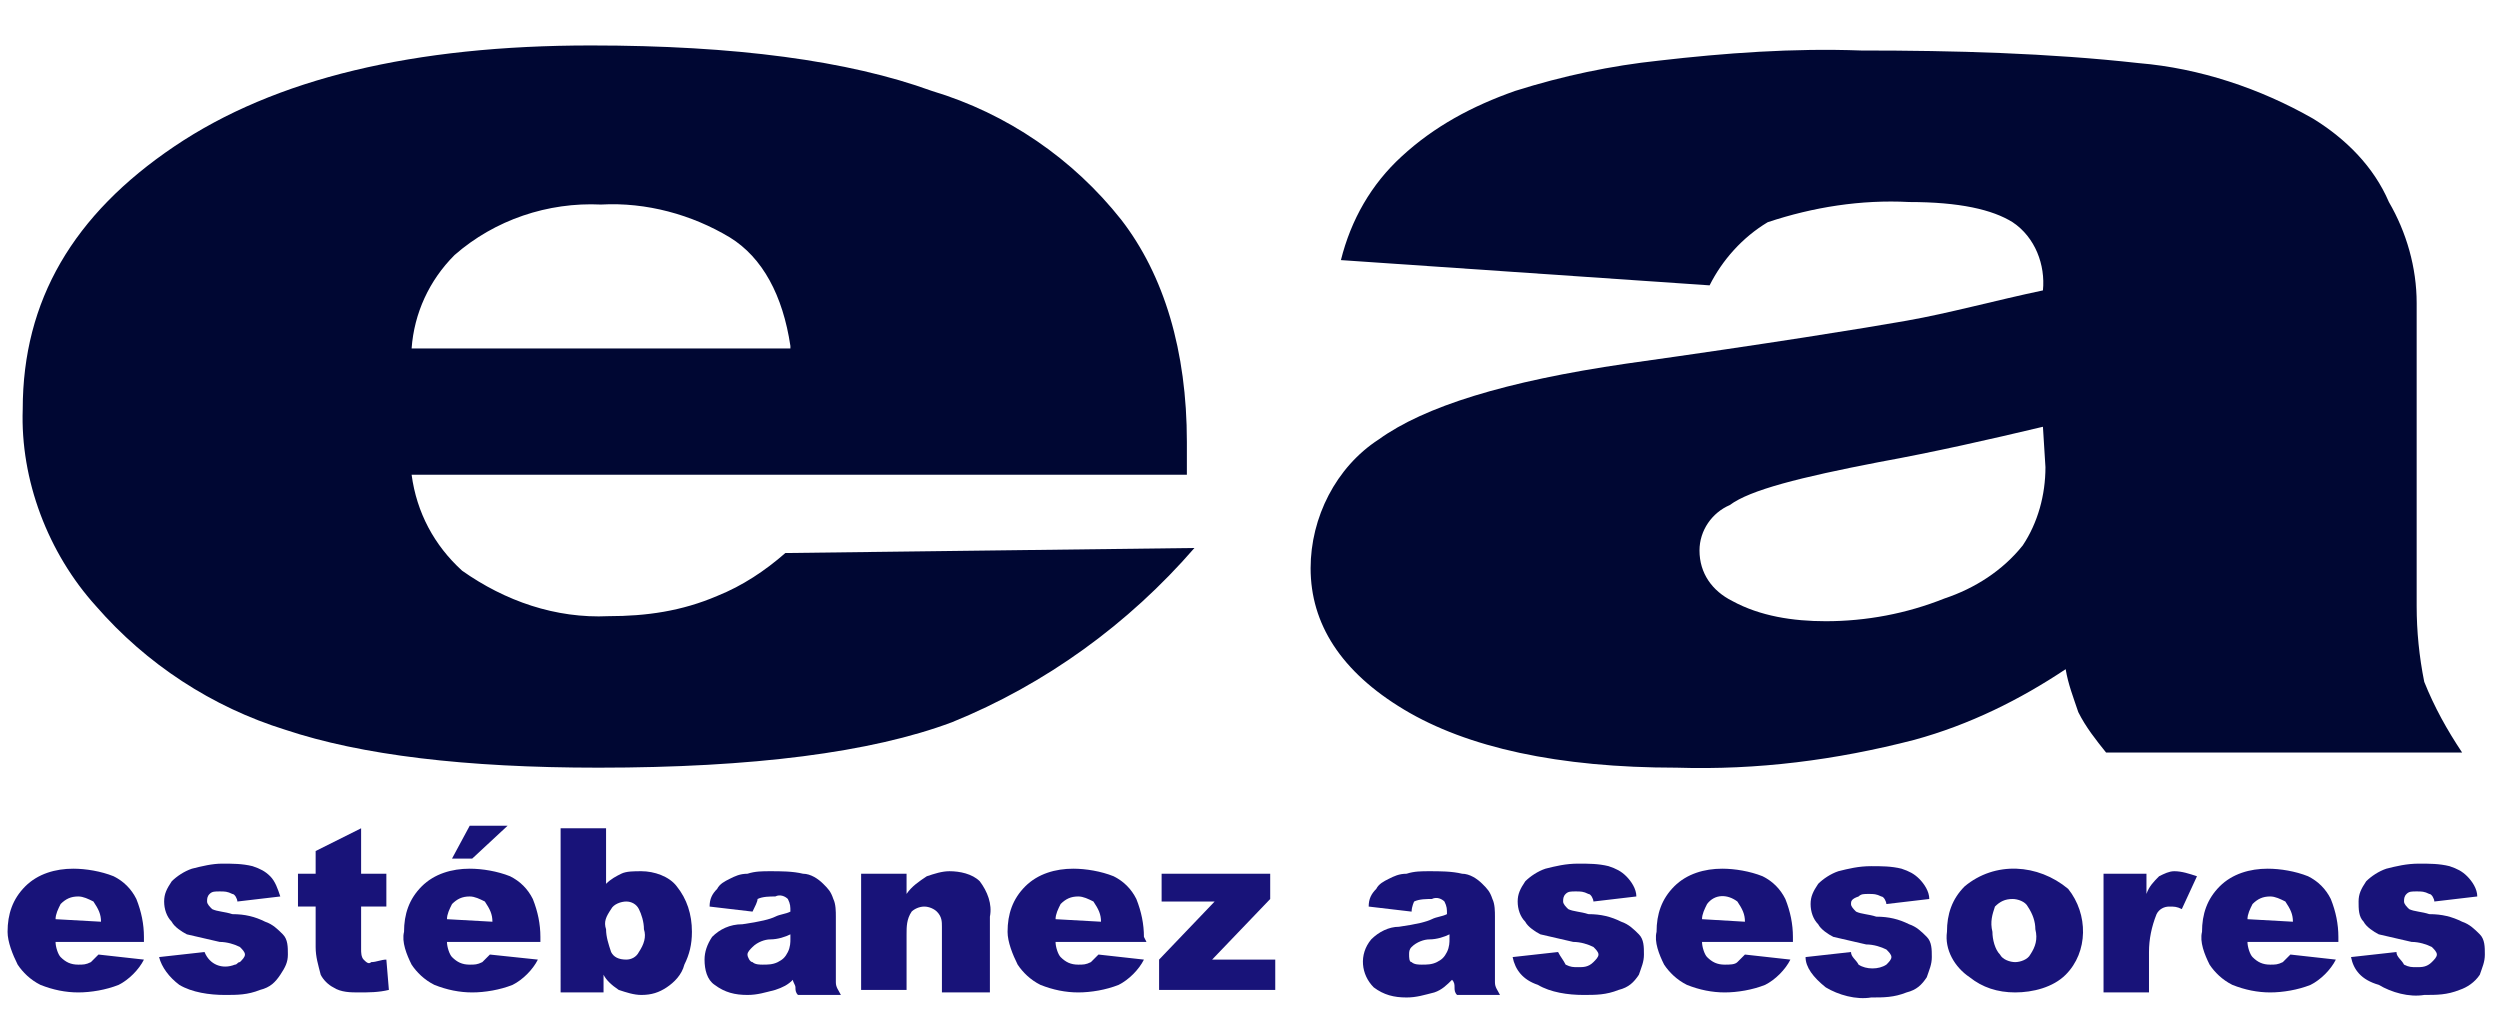
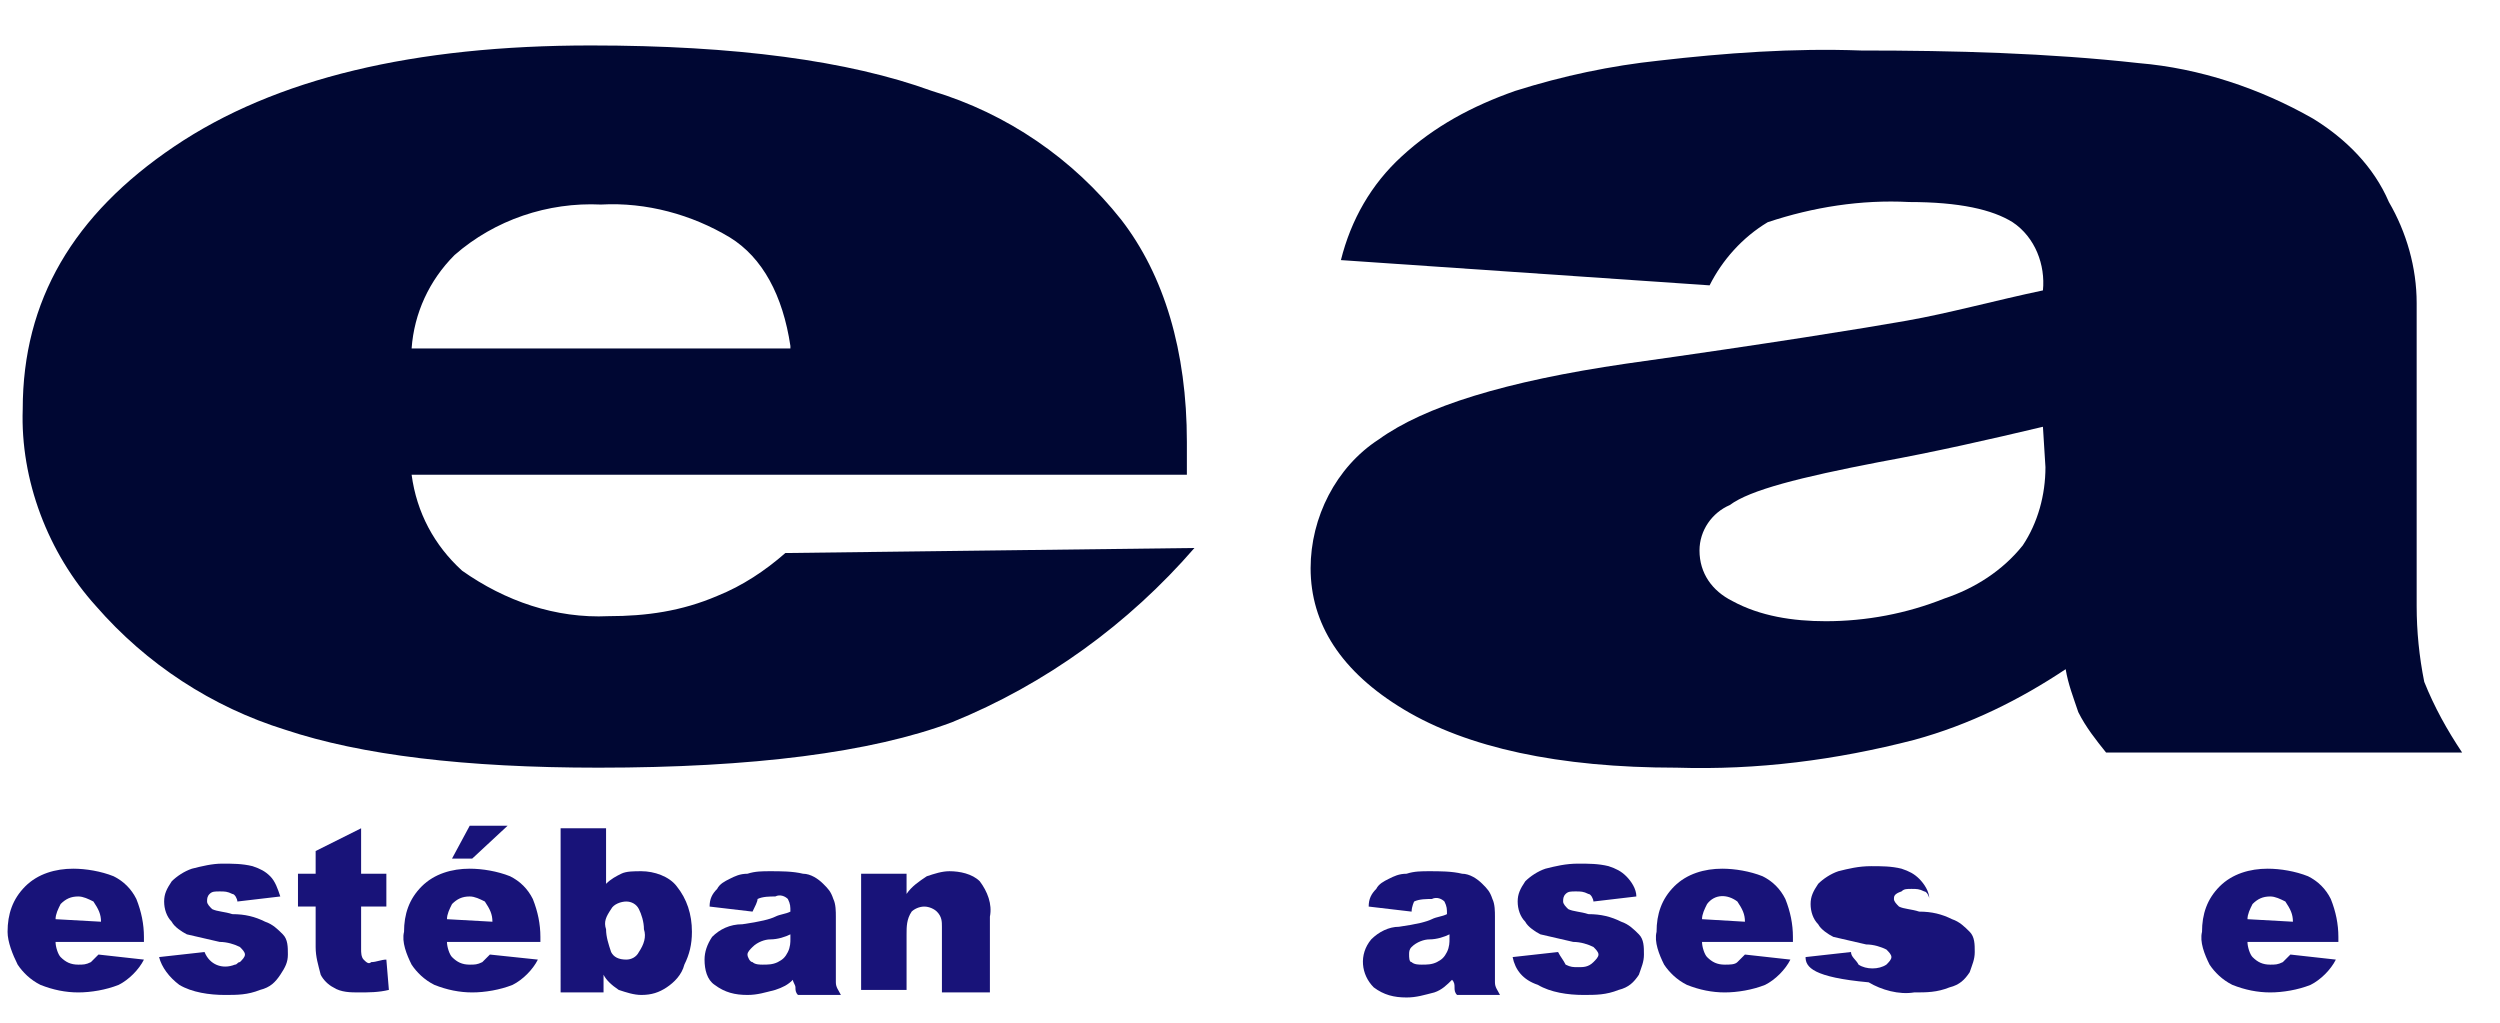
<svg xmlns="http://www.w3.org/2000/svg" version="1.1" id="Capa_1" x="0px" y="0px" viewBox="0 0 99 40.5" style="enable-background:new 0 0 99 40.5;" xml:space="preserve">
  <style type="text/css">
	.st0{fill:#000733;}
	.st1{fill:#181379;}
</style>
  <g id="Capa_2_1_">
    <g id="Capa_1-2">
      <path class="st0" d="M46.8,18.8H16.3c0.2,1.5,0.9,2.8,2,3.8c1.7,1.2,3.7,1.9,5.8,1.8c1.5,0,2.9-0.2,4.3-0.8c1-0.4,1.9-1,2.7-1.7    l16.2-0.2c-2.6,3-5.9,5.4-9.6,6.9c-3.2,1.2-7.9,1.8-14,1.8c-5.3,0-9.4-0.5-12.4-1.5C8.4,28,5.8,26.3,3.8,24c-1.9-2.1-3-5-2.9-7.8    c0-4.3,2-7.7,6-10.4s9.5-4,16.5-4c5.7,0,10.2,0.6,13.5,1.8c3,0.9,5.6,2.7,7.5,5.1c1.7,2.2,2.6,5.2,2.6,8.8v1.3H46.8z M31.3,13.7    c-0.3-2-1.1-3.5-2.4-4.3c-1.5-0.9-3.3-1.4-5.1-1.3c-2.1-0.1-4.2,0.6-5.8,2c-1,1-1.6,2.3-1.7,3.7h15V13.7z" />
      <path class="st0" d="M67.7,11.3l-14.6-1c0.4-1.6,1.2-3,2.4-4.1c1.3-1.2,2.8-2,4.5-2.6c1.9-0.6,3.8-1,5.7-1.2    c2.6-0.3,5.3-0.5,8-0.4c3.7,0,7.4,0.1,11,0.5c2.4,0.2,4.8,1,6.9,2.2c1.3,0.8,2.4,1.9,3,3.3c0.7,1.2,1.1,2.6,1.1,4v12    c0,1,0.1,2,0.3,3c0.4,1,0.9,1.9,1.5,2.8H83.4c-0.4-0.5-0.8-1-1.1-1.6c-0.2-0.6-0.4-1.1-0.5-1.7c-1.8,1.2-3.8,2.2-6,2.8    c-3.1,0.8-6.2,1.2-9.4,1.1c-4.7,0-8.3-0.8-10.8-2.3s-3.7-3.4-3.7-5.6c0-2,1-4,2.7-5.1c1.8-1.3,5-2.3,9.8-3    c5.7-0.8,9.4-1.4,11.1-1.7c1.7-0.3,3.5-0.8,5.4-1.2c0.1-1-0.3-2.1-1.2-2.7C78.9,8.3,77.6,8,75.6,8c-1.9-0.1-3.8,0.2-5.6,0.8    C69,9.4,68.2,10.3,67.7,11.3z M80.9,16.9c-2.1,0.5-4.3,1-6.5,1.4c-3.1,0.6-5.1,1.1-5.9,1.7c-0.7,0.3-1.2,1-1.2,1.8    c0,0.9,0.5,1.6,1.3,2c1.1,0.6,2.4,0.8,3.7,0.8c1.6,0,3.2-0.3,4.7-0.9c1.2-0.4,2.3-1.1,3.1-2.1c0.6-0.9,0.9-2,0.9-3.1L80.9,16.9    L80.9,16.9z" />
      <path class="st1" d="M5.8,37.3H2.2c0,0.2,0.1,0.5,0.2,0.6c0.2,0.2,0.4,0.3,0.7,0.3c0.2,0,0.3,0,0.5-0.1c0.1-0.1,0.2-0.2,0.3-0.3    L5.7,38c-0.2,0.4-0.6,0.8-1,1c-0.5,0.2-1.1,0.3-1.6,0.3s-1-0.1-1.5-0.3c-0.4-0.2-0.7-0.5-0.9-0.8c-0.2-0.4-0.4-0.9-0.4-1.3    c0-0.7,0.2-1.3,0.7-1.8s1.2-0.7,1.9-0.7c0.5,0,1.1,0.1,1.6,0.3c0.4,0.2,0.7,0.5,0.9,0.9c0.2,0.5,0.3,1,0.3,1.5v0.2H5.8z M4,36.5    c0-0.3-0.1-0.5-0.3-0.8c-0.2-0.1-0.4-0.2-0.6-0.2c-0.3,0-0.5,0.1-0.7,0.3c-0.1,0.2-0.2,0.4-0.2,0.6L4,36.5z" />
      <path class="st1" d="M6.3,37.9l1.8-0.2c0.2,0.5,0.7,0.7,1.2,0.5c0.1,0,0.1-0.1,0.2-0.1c0.1-0.1,0.2-0.2,0.2-0.3s-0.1-0.2-0.2-0.3    c-0.2-0.1-0.5-0.2-0.8-0.2c-0.4-0.1-0.9-0.2-1.3-0.3c-0.2-0.1-0.5-0.3-0.6-0.5c-0.2-0.2-0.3-0.5-0.3-0.8s0.1-0.5,0.3-0.8    c0.2-0.2,0.5-0.4,0.8-0.5c0.4-0.1,0.8-0.2,1.2-0.2c0.4,0,0.8,0,1.2,0.1c0.3,0.1,0.5,0.2,0.7,0.4s0.3,0.5,0.4,0.8l-1.7,0.2    c0-0.1-0.1-0.3-0.2-0.3c-0.2-0.1-0.3-0.1-0.5-0.1s-0.3,0-0.4,0.1s-0.1,0.2-0.1,0.3s0.1,0.2,0.2,0.3c0.2,0.1,0.5,0.1,0.8,0.2    c0.5,0,0.9,0.1,1.3,0.3c0.3,0.1,0.5,0.3,0.7,0.5s0.2,0.5,0.2,0.8s-0.1,0.5-0.3,0.8c-0.2,0.3-0.4,0.5-0.8,0.6    c-0.5,0.2-0.9,0.2-1.4,0.2c-0.6,0-1.3-0.1-1.8-0.4C6.7,38.7,6.4,38.3,6.3,37.9z" />
      <path class="st1" d="M14.3,32.8v1.8h1v1.3h-1v1.7c0,0.1,0,0.3,0.1,0.4c0.1,0.1,0.2,0.2,0.3,0.1c0.2,0,0.4-0.1,0.6-0.1l0.1,1.2    c-0.4,0.1-0.8,0.1-1.2,0.1c-0.3,0-0.7,0-1-0.2c-0.2-0.1-0.4-0.3-0.5-0.5c-0.1-0.4-0.2-0.7-0.2-1.1v-1.6h-0.7v-1.3h0.7v-0.9    L14.3,32.8z" />
      <path class="st1" d="M21.3,37.3h-3.6c0,0.2,0.1,0.5,0.2,0.6c0.2,0.2,0.4,0.3,0.7,0.3c0.2,0,0.3,0,0.5-0.1c0.1-0.1,0.2-0.2,0.3-0.3    l1.9,0.2c-0.2,0.4-0.6,0.8-1,1c-0.5,0.2-1.1,0.3-1.6,0.3s-1-0.1-1.5-0.3c-0.4-0.2-0.7-0.5-0.9-0.8c-0.2-0.4-0.4-0.9-0.3-1.3    c0-0.7,0.2-1.3,0.7-1.8s1.2-0.7,1.9-0.7c0.5,0,1.1,0.1,1.6,0.3c0.4,0.2,0.7,0.5,0.9,0.9c0.2,0.5,0.3,1,0.3,1.5v0.2H21.3z     M19.5,36.5c0-0.3-0.1-0.5-0.3-0.8c-0.2-0.1-0.4-0.2-0.6-0.2c-0.3,0-0.5,0.1-0.7,0.3c-0.1,0.2-0.2,0.4-0.2,0.6L19.5,36.5z     M18.6,32.7h1.5L18.7,34h-0.8L18.6,32.7z" />
      <path class="st1" d="M22.2,32.8H24V35c0.2-0.2,0.4-0.3,0.6-0.4c0.2-0.1,0.5-0.1,0.8-0.1c0.5,0,1.1,0.2,1.4,0.6    c0.4,0.5,0.6,1.1,0.6,1.8c0,0.5-0.1,0.9-0.3,1.3c-0.1,0.4-0.4,0.7-0.7,0.9s-0.6,0.3-1,0.3c-0.3,0-0.6-0.1-0.9-0.2    c-0.3-0.2-0.5-0.4-0.6-0.6v0.7h-1.7C22.2,39.3,22.2,32.8,22.2,32.8z M24,36.8c0,0.3,0.1,0.6,0.2,0.9c0.1,0.2,0.3,0.3,0.6,0.3    c0.2,0,0.4-0.1,0.5-0.3c0.2-0.3,0.3-0.6,0.2-0.9c0-0.3-0.1-0.6-0.2-0.8c-0.1-0.2-0.3-0.3-0.5-0.3s-0.5,0.1-0.6,0.3    C24,36.3,23.9,36.5,24,36.8z" />
      <path class="st1" d="M29.8,36.1l-1.7-0.2c0-0.3,0.1-0.5,0.3-0.7c0.1-0.2,0.3-0.3,0.5-0.4c0.2-0.1,0.4-0.2,0.7-0.2    c0.3-0.1,0.6-0.1,0.9-0.1c0.4,0,0.9,0,1.3,0.1c0.3,0,0.6,0.2,0.8,0.4s0.3,0.3,0.4,0.6c0.1,0.2,0.1,0.5,0.1,0.7v2.1    c0,0.2,0,0.4,0,0.5c0,0.2,0.1,0.3,0.2,0.5h-1.7c-0.1-0.1-0.1-0.2-0.1-0.3s-0.1-0.2-0.1-0.3c-0.2,0.2-0.4,0.3-0.7,0.4    c-0.4,0.1-0.7,0.2-1.1,0.2c-0.5,0-0.9-0.1-1.3-0.4c-0.3-0.2-0.4-0.6-0.4-1c0-0.3,0.1-0.6,0.3-0.9c0.3-0.3,0.7-0.5,1.2-0.5    c0.7-0.1,1.1-0.2,1.3-0.3s0.4-0.1,0.6-0.2c0-0.2,0-0.3-0.1-0.5c-0.1-0.1-0.3-0.2-0.5-0.1c-0.2,0-0.5,0-0.7,0.1    C30,35.7,29.9,35.9,29.8,36.1z M31.3,37c-0.2,0.1-0.5,0.2-0.8,0.2c-0.2,0-0.5,0.1-0.7,0.3c-0.1,0.1-0.2,0.2-0.2,0.3    s0.1,0.3,0.2,0.3c0.1,0.1,0.3,0.1,0.4,0.1c0.2,0,0.4,0,0.6-0.1c0.2-0.1,0.3-0.2,0.4-0.4c0.1-0.2,0.1-0.4,0.1-0.5V37z" />
      <path class="st1" d="M34.2,34.6h1.7v0.8c0.2-0.3,0.5-0.5,0.8-0.7c0.3-0.1,0.6-0.2,0.9-0.2c0.4,0,0.9,0.1,1.2,0.4    c0.3,0.4,0.5,0.9,0.4,1.4v3h-1.9v-2.6c0-0.2,0-0.4-0.2-0.6c-0.1-0.1-0.3-0.2-0.5-0.2s-0.4,0.1-0.5,0.2c-0.2,0.3-0.2,0.6-0.2,0.9    v2.2h-1.8v-4.6H34.2z" />
-       <path class="st1" d="M45.4,37.3h-3.6c0,0.2,0.1,0.5,0.2,0.6c0.2,0.2,0.4,0.3,0.7,0.3c0.2,0,0.3,0,0.5-0.1c0.1-0.1,0.2-0.2,0.3-0.3    l1.8,0.2c-0.2,0.4-0.6,0.8-1,1c-0.5,0.2-1.1,0.3-1.6,0.3s-1-0.1-1.5-0.3c-0.4-0.2-0.7-0.5-0.9-0.8c-0.2-0.4-0.4-0.9-0.4-1.3    c0-0.7,0.2-1.3,0.7-1.8s1.2-0.7,1.9-0.7c0.5,0,1.1,0.1,1.6,0.3c0.4,0.2,0.7,0.5,0.9,0.9c0.2,0.5,0.3,1,0.3,1.5L45.4,37.3z     M43.6,36.5c0-0.3-0.1-0.5-0.3-0.8c-0.2-0.1-0.4-0.2-0.6-0.2c-0.3,0-0.5,0.1-0.7,0.3c-0.1,0.2-0.2,0.4-0.2,0.6L43.6,36.5z" />
-       <path class="st1" d="M46,34.6h4.3v1L48,38h2.5v1.2h-4.6V38l2.2-2.3H46V34.6z" />
      <path class="st1" d="M55.9,36.1l-1.7-0.2c0-0.3,0.1-0.5,0.3-0.7c0.1-0.2,0.3-0.3,0.5-0.4c0.2-0.1,0.4-0.2,0.7-0.2    c0.3-0.1,0.6-0.1,0.9-0.1c0.4,0,0.9,0,1.3,0.1c0.3,0,0.6,0.2,0.8,0.4c0.2,0.2,0.3,0.3,0.4,0.6c0.1,0.2,0.1,0.5,0.1,0.7v2.1    c0,0.2,0,0.4,0,0.5c0,0.2,0.1,0.3,0.2,0.5h-1.7c-0.1-0.1-0.1-0.2-0.1-0.3s0-0.2-0.1-0.3c-0.2,0.2-0.4,0.4-0.7,0.5    c-0.4,0.1-0.7,0.2-1.1,0.2c-0.5,0-0.9-0.1-1.3-0.4c-0.5-0.5-0.6-1.3-0.1-1.9l0,0c0.3-0.3,0.7-0.5,1.1-0.5c0.7-0.1,1.1-0.2,1.3-0.3    c0.2-0.1,0.4-0.1,0.6-0.2c0-0.2,0-0.3-0.1-0.5c-0.1-0.1-0.3-0.2-0.5-0.1c-0.2,0-0.5,0-0.7,0.1C56,35.7,55.9,35.9,55.9,36.1z     M57.4,37c-0.2,0.1-0.5,0.2-0.8,0.2c-0.2,0-0.5,0.1-0.7,0.3c-0.1,0.1-0.1,0.2-0.1,0.3s0,0.3,0.1,0.3c0.1,0.1,0.3,0.1,0.4,0.1    c0.2,0,0.4,0,0.6-0.1s0.3-0.2,0.4-0.4s0.1-0.4,0.1-0.5V37z" />
      <path class="st1" d="M59.9,37.9l1.8-0.2c0.1,0.2,0.2,0.3,0.3,0.5c0.2,0.1,0.3,0.1,0.5,0.1s0.4,0,0.6-0.2c0.1-0.1,0.2-0.2,0.2-0.3    s-0.1-0.2-0.2-0.3c-0.2-0.1-0.5-0.2-0.8-0.2c-0.4-0.1-0.9-0.2-1.3-0.3c-0.2-0.1-0.5-0.3-0.6-0.5c-0.2-0.2-0.3-0.5-0.3-0.8    s0.1-0.5,0.3-0.8c0.2-0.2,0.5-0.4,0.8-0.5c0.4-0.1,0.8-0.2,1.3-0.2c0.4,0,0.8,0,1.2,0.1c0.3,0.1,0.5,0.2,0.7,0.4s0.4,0.5,0.4,0.8    l-1.7,0.2c0-0.1-0.1-0.3-0.2-0.3c-0.2-0.1-0.3-0.1-0.5-0.1s-0.3,0-0.4,0.1s-0.1,0.2-0.1,0.3s0.1,0.2,0.2,0.3    c0.2,0.1,0.5,0.1,0.8,0.2c0.5,0,0.9,0.1,1.3,0.3c0.3,0.1,0.5,0.3,0.7,0.5s0.2,0.5,0.2,0.8s-0.1,0.5-0.2,0.8    c-0.2,0.3-0.4,0.5-0.8,0.6c-0.5,0.2-0.9,0.2-1.4,0.2c-0.6,0-1.3-0.1-1.8-0.4C60.3,38.8,60,38.4,59.9,37.9z" />
      <path class="st1" d="M71,37.3h-3.6c0,0.2,0.1,0.5,0.2,0.6c0.2,0.2,0.4,0.3,0.7,0.3c0.2,0,0.4,0,0.5-0.1s0.2-0.2,0.3-0.3l1.8,0.2    c-0.2,0.4-0.6,0.8-1,1c-0.5,0.2-1.1,0.3-1.6,0.3s-1-0.1-1.5-0.3c-0.4-0.2-0.7-0.5-0.9-0.8c-0.2-0.4-0.4-0.9-0.3-1.3    c0-0.7,0.2-1.3,0.7-1.8s1.2-0.7,1.9-0.7c0.5,0,1.1,0.1,1.6,0.3c0.4,0.2,0.7,0.5,0.9,0.9c0.2,0.5,0.3,1,0.3,1.5V37.3z M69.1,36.5    c0-0.3-0.1-0.5-0.3-0.8c-0.4-0.3-0.9-0.3-1.2,0.1l0,0c-0.1,0.2-0.2,0.4-0.2,0.6L69.1,36.5z" />
-       <path class="st1" d="M71.5,37.9l1.8-0.2c0,0.2,0.2,0.3,0.3,0.5c0.3,0.2,0.8,0.2,1.1,0c0.1-0.1,0.2-0.2,0.2-0.3s-0.1-0.2-0.2-0.3    c-0.2-0.1-0.5-0.2-0.8-0.2c-0.4-0.1-0.9-0.2-1.3-0.3c-0.2-0.1-0.5-0.3-0.6-0.5c-0.2-0.2-0.3-0.5-0.3-0.8s0.1-0.5,0.3-0.8    c0.2-0.2,0.5-0.4,0.8-0.5c0.4-0.1,0.8-0.2,1.3-0.2c0.4,0,0.8,0,1.2,0.1c0.3,0.1,0.5,0.2,0.7,0.4s0.4,0.5,0.4,0.8l-1.7,0.2    c0-0.1-0.1-0.3-0.2-0.3c-0.2-0.1-0.3-0.1-0.5-0.1s-0.3,0-0.4,0.1c-0.3,0.1-0.3,0.2-0.3,0.3s0.1,0.2,0.2,0.3    c0.2,0.1,0.5,0.1,0.8,0.2c0.5,0,0.9,0.1,1.3,0.3c0.3,0.1,0.5,0.3,0.7,0.5s0.2,0.5,0.2,0.8s-0.1,0.5-0.2,0.8    c-0.2,0.3-0.4,0.5-0.8,0.6c-0.5,0.2-0.9,0.2-1.4,0.2c-0.6,0.1-1.3-0.1-1.8-0.4C71.8,38.7,71.5,38.3,71.5,37.9z" />
-       <path class="st1" d="M77.1,36.9c0-0.7,0.2-1.3,0.7-1.8c1.2-1,2.9-0.9,4.1,0.1c0.8,1,0.8,2.5-0.1,3.4c-0.5,0.5-1.3,0.7-2,0.7    s-1.3-0.2-1.8-0.6C77.4,38.3,77,37.6,77.1,36.9z M78.9,36.9c0,0.3,0.1,0.7,0.3,0.9c0.1,0.2,0.4,0.3,0.6,0.3s0.5-0.1,0.6-0.3    c0.2-0.3,0.3-0.6,0.2-1c0-0.3-0.1-0.6-0.3-0.9c-0.1-0.2-0.4-0.3-0.6-0.3c-0.3,0-0.5,0.1-0.7,0.3C78.9,36.2,78.8,36.5,78.9,36.9z" />
-       <path class="st1" d="M83.3,34.6H85v0.8c0.1-0.3,0.3-0.5,0.5-0.7c0.2-0.1,0.4-0.2,0.6-0.2c0.3,0,0.6,0.1,0.9,0.2L86.4,36    c-0.2-0.1-0.3-0.1-0.5-0.1s-0.4,0.1-0.5,0.3c-0.2,0.5-0.3,1-0.3,1.5v1.6h-1.8V34.6z" />
+       <path class="st1" d="M71.5,37.9l1.8-0.2c0,0.2,0.2,0.3,0.3,0.5c0.3,0.2,0.8,0.2,1.1,0c0.1-0.1,0.2-0.2,0.2-0.3s-0.1-0.2-0.2-0.3    c-0.2-0.1-0.5-0.2-0.8-0.2c-0.4-0.1-0.9-0.2-1.3-0.3c-0.2-0.1-0.5-0.3-0.6-0.5c-0.2-0.2-0.3-0.5-0.3-0.8s0.1-0.5,0.3-0.8    c0.2-0.2,0.5-0.4,0.8-0.5c0.4-0.1,0.8-0.2,1.3-0.2c0.4,0,0.8,0,1.2,0.1c0.3,0.1,0.5,0.2,0.7,0.4s0.4,0.5,0.4,0.8c0-0.1-0.1-0.3-0.2-0.3c-0.2-0.1-0.3-0.1-0.5-0.1s-0.3,0-0.4,0.1c-0.3,0.1-0.3,0.2-0.3,0.3s0.1,0.2,0.2,0.3    c0.2,0.1,0.5,0.1,0.8,0.2c0.5,0,0.9,0.1,1.3,0.3c0.3,0.1,0.5,0.3,0.7,0.5s0.2,0.5,0.2,0.8s-0.1,0.5-0.2,0.8    c-0.2,0.3-0.4,0.5-0.8,0.6c-0.5,0.2-0.9,0.2-1.4,0.2c-0.6,0.1-1.3-0.1-1.8-0.4C71.8,38.7,71.5,38.3,71.5,37.9z" />
      <path class="st1" d="M92.6,37.3H89c0,0.2,0.1,0.5,0.2,0.6c0.2,0.2,0.4,0.3,0.7,0.3c0.2,0,0.3,0,0.5-0.1c0.1-0.1,0.2-0.2,0.3-0.3    l1.8,0.2c-0.2,0.4-0.6,0.8-1,1c-0.5,0.2-1.1,0.3-1.6,0.3s-1-0.1-1.5-0.3c-0.4-0.2-0.7-0.5-0.9-0.8c-0.2-0.4-0.4-0.9-0.3-1.3    c0-0.7,0.2-1.3,0.7-1.8s1.2-0.7,1.9-0.7c0.5,0,1.1,0.1,1.6,0.3c0.4,0.2,0.7,0.5,0.9,0.9c0.2,0.5,0.3,1,0.3,1.5V37.3z M90.8,36.5    c0-0.3-0.1-0.5-0.3-0.8c-0.2-0.1-0.4-0.2-0.6-0.2c-0.3,0-0.5,0.1-0.7,0.3C89.1,36,89,36.2,89,36.4L90.8,36.5z" />
-       <path class="st1" d="M93.1,37.9l1.8-0.2c0,0.2,0.2,0.3,0.3,0.5c0.2,0.1,0.3,0.1,0.5,0.1s0.4,0,0.6-0.2c0.1-0.1,0.2-0.2,0.2-0.3    s-0.1-0.2-0.2-0.3c-0.2-0.1-0.5-0.2-0.8-0.2c-0.4-0.1-0.9-0.2-1.3-0.3c-0.2-0.1-0.5-0.3-0.6-0.5c-0.2-0.2-0.2-0.5-0.2-0.8    s0.1-0.5,0.3-0.8c0.2-0.2,0.5-0.4,0.8-0.5c0.4-0.1,0.8-0.2,1.3-0.2c0.4,0,0.8,0,1.2,0.1c0.3,0.1,0.5,0.2,0.7,0.4s0.4,0.5,0.4,0.8    l-1.7,0.2c0-0.1-0.1-0.3-0.2-0.3c-0.2-0.1-0.3-0.1-0.5-0.1s-0.3,0-0.4,0.1s-0.1,0.2-0.1,0.3s0.1,0.2,0.2,0.3    c0.2,0.1,0.5,0.1,0.8,0.2c0.5,0,0.9,0.1,1.3,0.3c0.3,0.1,0.5,0.3,0.7,0.5s0.2,0.5,0.2,0.8s-0.1,0.5-0.2,0.8    c-0.2,0.3-0.5,0.5-0.8,0.6c-0.5,0.2-0.9,0.2-1.4,0.2c-0.6,0.1-1.3-0.1-1.8-0.4C93.5,38.8,93.2,38.4,93.1,37.9z" />
    </g>
  </g>
</svg>